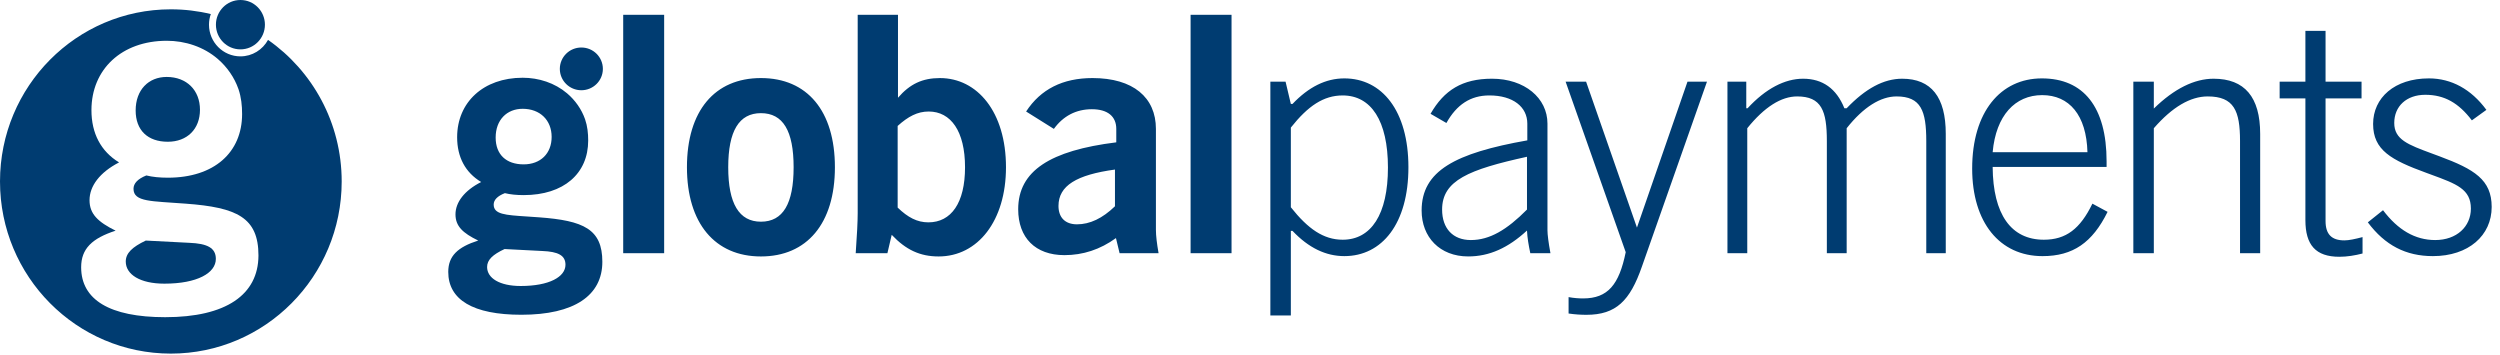
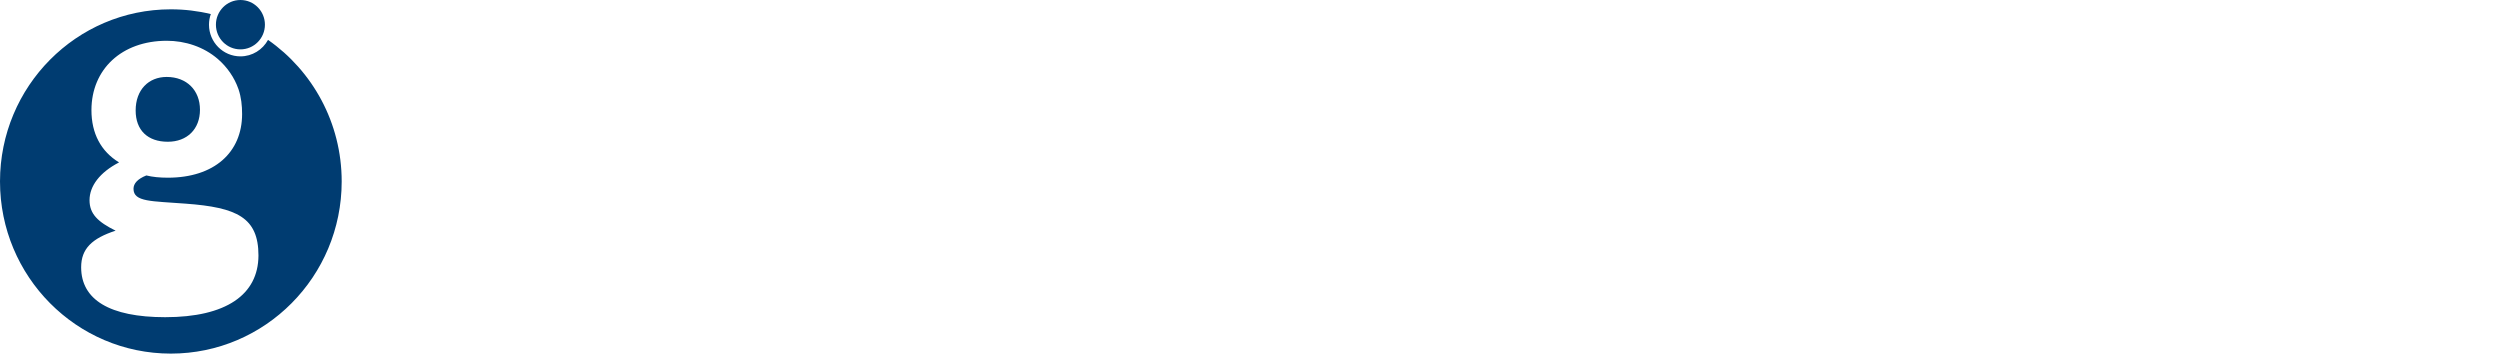
<svg xmlns="http://www.w3.org/2000/svg" width="289" height="41" viewBox="0 0 289 41" fill="none">
  <g clip-path="url(#clip0_803_346)">
    <path d="M27.793 5.707C29.357 5.707 30.625 4.429 30.625 2.853C30.625 1.278 29.357 0 27.793 0C26.229 0 24.961 1.278 24.961 2.853C24.961 4.429 26.229 5.707 27.793 5.707Z" fill="#003C71" />
    <path d="M19.399 16.386C21.631 16.386 23.117 14.927 23.117 12.687C23.117 10.438 21.585 8.895 19.27 8.895C17.167 8.895 15.682 10.391 15.682 12.771C15.682 15.067 17.084 16.386 19.399 16.386Z" fill="#003C71" />
-     <path d="M21.89 28.07L16.853 27.809C15.276 28.562 14.538 29.269 14.538 30.235C14.538 31.732 16.198 32.791 19.002 32.791C22.812 32.791 24.952 31.555 24.952 29.928C24.952 28.646 23.947 28.153 21.89 28.07Z" fill="#003C71" />
    <path d="M30.985 4.61C30.367 5.744 29.168 6.516 27.794 6.516C25.792 6.516 24.159 4.88 24.159 2.854C24.159 2.426 24.233 2.008 24.371 1.627C22.886 1.264 21.336 1.078 19.741 1.078C8.846 1.078 0 9.982 0 20.978C0 31.973 8.846 40.877 19.75 40.877C30.653 40.877 39.499 31.964 39.499 20.978C39.499 14.193 36.123 8.198 30.985 4.61ZM19.095 36.667C12.665 36.667 9.381 34.641 9.381 30.895C9.381 28.739 10.654 27.549 13.366 26.666C11.309 25.653 10.35 24.724 10.35 23.143C10.35 21.508 11.531 19.928 13.763 18.775C11.66 17.492 10.571 15.42 10.571 12.734C10.571 8.012 14.067 4.713 19.279 4.713C21.419 4.713 23.541 5.41 25.174 6.813C26.253 7.743 27.102 8.96 27.572 10.317C27.886 11.237 27.987 12.213 27.987 13.18C27.987 17.632 24.749 20.541 19.408 20.541C18.449 20.541 17.619 20.457 16.918 20.281C15.912 20.68 15.433 21.21 15.433 21.824C15.433 23.367 17.536 23.236 21.475 23.543C27.378 23.98 29.878 25.133 29.878 29.538C29.86 34.065 26.142 36.667 19.095 36.667Z" fill="#003C71" />
-     <path fill-rule="evenodd" clip-rule="evenodd" d="M76.776 29.266H72.042V1.708H76.776V29.266ZM69.692 7.962C69.692 9.326 68.578 10.432 67.204 10.432C65.829 10.432 64.716 9.326 64.716 7.962C64.716 6.597 65.829 5.492 67.204 5.492C68.578 5.492 69.692 6.597 69.692 7.962ZM60.534 19.001C62.474 19.001 63.769 17.755 63.769 15.826C63.769 13.899 62.437 12.577 60.419 12.577C58.592 12.577 57.298 13.861 57.298 15.902C57.298 17.867 58.517 19.001 60.534 19.001ZM56.309 30.868C56.309 32.153 57.755 33.061 60.192 33.061C63.504 33.061 65.369 32.002 65.369 30.604C65.369 29.508 64.493 29.091 62.705 29.016L58.327 28.79C56.956 29.432 56.309 30.037 56.309 30.868ZM52.654 24.783C52.654 23.384 53.682 22.025 55.623 21.041C53.797 19.946 52.845 18.169 52.845 15.864C52.845 11.82 55.89 8.987 60.42 8.987C62.279 8.987 64.129 9.582 65.551 10.787C66.49 11.583 67.229 12.626 67.634 13.786C67.908 14.572 67.995 15.414 67.995 16.243C67.995 20.06 65.178 22.554 60.534 22.554C59.697 22.554 58.973 22.479 58.364 22.327C57.489 22.667 57.07 23.121 57.07 23.65C57.07 24.775 58.394 24.862 60.899 25.025C61.338 25.053 61.812 25.084 62.323 25.123C67.462 25.501 69.631 26.484 69.631 30.263C69.631 34.156 66.396 36.386 60.268 36.386C54.672 36.386 51.818 34.647 51.818 31.434C51.818 29.583 52.921 28.562 55.281 27.807C53.492 26.939 52.654 26.144 52.654 24.783ZM87.963 25.628C90.521 25.628 91.742 23.543 91.742 19.336C91.742 15.128 90.521 13.081 87.963 13.081C85.443 13.081 84.183 15.128 84.183 19.336C84.183 23.543 85.443 25.628 87.963 25.628ZM87.963 9.024C93.308 9.024 96.515 12.816 96.515 19.335C96.515 25.854 93.269 29.646 87.963 29.646C82.656 29.646 79.411 25.817 79.411 19.335C79.411 12.816 82.618 9.024 87.963 9.024ZM111.558 19.335C111.558 23.467 109.954 25.704 107.32 25.704C106.022 25.704 104.953 25.135 103.769 23.998V14.559C104.991 13.46 106.06 12.891 107.358 12.891C109.916 12.891 111.558 15.165 111.558 19.335ZM99.149 1.71V24.642C99.149 25.59 99.073 27.145 98.92 29.266H102.585L103.082 27.145C104.724 28.888 106.365 29.646 108.503 29.646C113.047 29.646 116.292 25.515 116.292 19.335C116.292 12.93 112.97 9.025 108.656 9.025C106.632 9.025 105.182 9.707 103.807 11.3V1.71H99.149ZM122.361 23.808C122.361 25.135 123.124 25.932 124.499 25.932C125.988 25.932 127.439 25.249 128.89 23.846V19.6C124.461 20.207 122.361 21.458 122.361 23.808ZM129.004 27.523C127.172 28.849 125.186 29.494 123.048 29.494C119.689 29.494 117.703 27.485 117.703 24.187C117.703 19.752 121.407 17.401 129.042 16.454V14.9C129.042 13.46 128.05 12.626 126.217 12.626C124.385 12.626 122.895 13.421 121.827 14.9L118.619 12.891C120.299 10.313 122.857 9.024 126.294 9.024C130.989 9.024 133.624 11.261 133.624 14.9V26.575C133.624 27.258 133.739 28.168 133.93 29.266H129.424L129.004 27.523ZM142.366 29.266H137.632V1.708H142.366V29.266ZM149.222 23.959C151.207 26.461 153.001 27.712 155.216 27.712C158.5 27.712 160.446 24.793 160.446 19.372C160.446 13.952 158.5 11.033 155.216 11.033C153.001 11.033 151.207 12.246 149.222 14.748V23.959ZM146.854 9.441H148.611L149.222 12.018H149.412C151.283 10.048 153.268 9.062 155.406 9.062C159.759 9.062 162.813 12.814 162.813 19.335C162.813 25.855 159.759 29.607 155.406 29.607C153.268 29.607 151.283 28.66 149.412 26.688H149.222V36.468H146.854V9.441ZM166.708 24.225C166.708 20.851 169.8 19.6 176.52 18.122V24.225C174.191 26.574 172.206 27.75 170.029 27.75C167.968 27.75 166.708 26.423 166.708 24.225ZM169.724 29.644C172.167 29.644 174.343 28.66 176.52 26.65C176.558 27.485 176.71 28.357 176.902 29.266H179.231C179.001 28.015 178.887 27.105 178.887 26.612V14.293C178.887 11.337 176.252 9.099 172.473 9.099C169.036 9.099 166.937 10.426 165.371 13.156L167.204 14.218C168.388 12.094 169.99 11.032 172.167 11.032C174.916 11.032 176.558 12.359 176.558 14.293V16.226C168.196 17.704 164.34 19.752 164.34 24.337C164.34 27.409 166.44 29.644 169.724 29.644ZM180.985 9.442H183.352L189.232 26.31L195.073 9.442H197.326L189.804 30.821C188.43 34.762 186.826 36.392 183.39 36.392C182.779 36.392 182.092 36.355 181.328 36.241V34.346C181.939 34.459 182.512 34.498 183.009 34.498C185.872 34.498 187.169 32.905 187.933 29.152L180.985 9.442ZM201.869 9.441H199.693V29.266H201.984V14.824C203.969 12.361 205.916 11.147 207.748 11.147C210.574 11.147 211.184 12.815 211.184 16.302V29.266H213.475V14.824C215.423 12.361 217.409 11.147 219.241 11.147C222.066 11.147 222.677 12.815 222.677 16.302V29.266H224.93V15.468C224.93 11.223 223.25 9.1 219.89 9.1C217.752 9.1 215.652 10.237 213.475 12.512H213.209C212.292 10.237 210.689 9.1 208.436 9.1C206.336 9.1 204.122 10.237 202.022 12.512H201.869V9.441ZM236.078 10.996C232.947 10.996 230.732 13.346 230.351 17.591H241.309C241.194 13.308 239.209 10.996 236.078 10.996ZM243.637 24.49C241.881 28.053 239.628 29.608 236.115 29.608C231.153 29.608 227.983 25.703 227.983 19.485C227.983 12.929 231.267 9.062 236.04 9.062C240.85 9.062 243.522 12.36 243.522 18.652V19.297H230.351C230.389 24.793 232.489 27.712 236.268 27.712C238.826 27.712 240.469 26.461 241.881 23.542L243.637 24.49ZM248.982 9.441H246.614V29.266H248.982V14.824C251.12 12.361 253.218 11.147 255.204 11.147C258.259 11.147 258.947 12.815 258.947 16.302V29.266H261.276V15.468C261.276 11.223 259.48 9.1 255.892 9.1C253.677 9.1 251.349 10.237 248.982 12.55V9.441ZM271.009 27.788C271.545 27.788 272.233 27.636 273.11 27.408V29.304C272.233 29.532 271.316 29.683 270.437 29.683C267.688 29.683 266.504 28.318 266.504 25.437V11.375H263.527V9.442H266.504V3.566H268.834V9.442H272.995V11.375H268.834V25.552C268.834 27.067 269.522 27.788 271.009 27.788ZM285.634 24.111C285.634 26.195 283.992 27.75 281.51 27.75C279.18 27.75 277.194 26.575 275.477 24.3L273.721 25.703C275.707 28.356 278.111 29.607 281.243 29.607C285.365 29.607 288.038 27.22 288.038 23.922C288.038 20.775 286.015 19.562 282.043 18.083C281.724 17.963 281.418 17.85 281.124 17.742C278.366 16.723 276.775 16.136 276.775 14.217C276.775 12.284 278.188 10.958 280.364 10.958C282.579 10.958 284.221 11.905 285.748 13.914L287.428 12.701C285.671 10.313 283.381 9.062 280.782 9.062C276.813 9.062 274.331 11.298 274.331 14.331C274.331 17.363 276.432 18.501 280.478 19.979C280.679 20.053 280.875 20.125 281.065 20.195C283.984 21.264 285.634 21.868 285.634 24.111Z" fill="#003C71" />
  </g>
  <defs>
    <clipPath id="clip0_803_346">
      <rect width="288.17" height="41" fill="white" />
    </clipPath>
  </defs>
</svg>